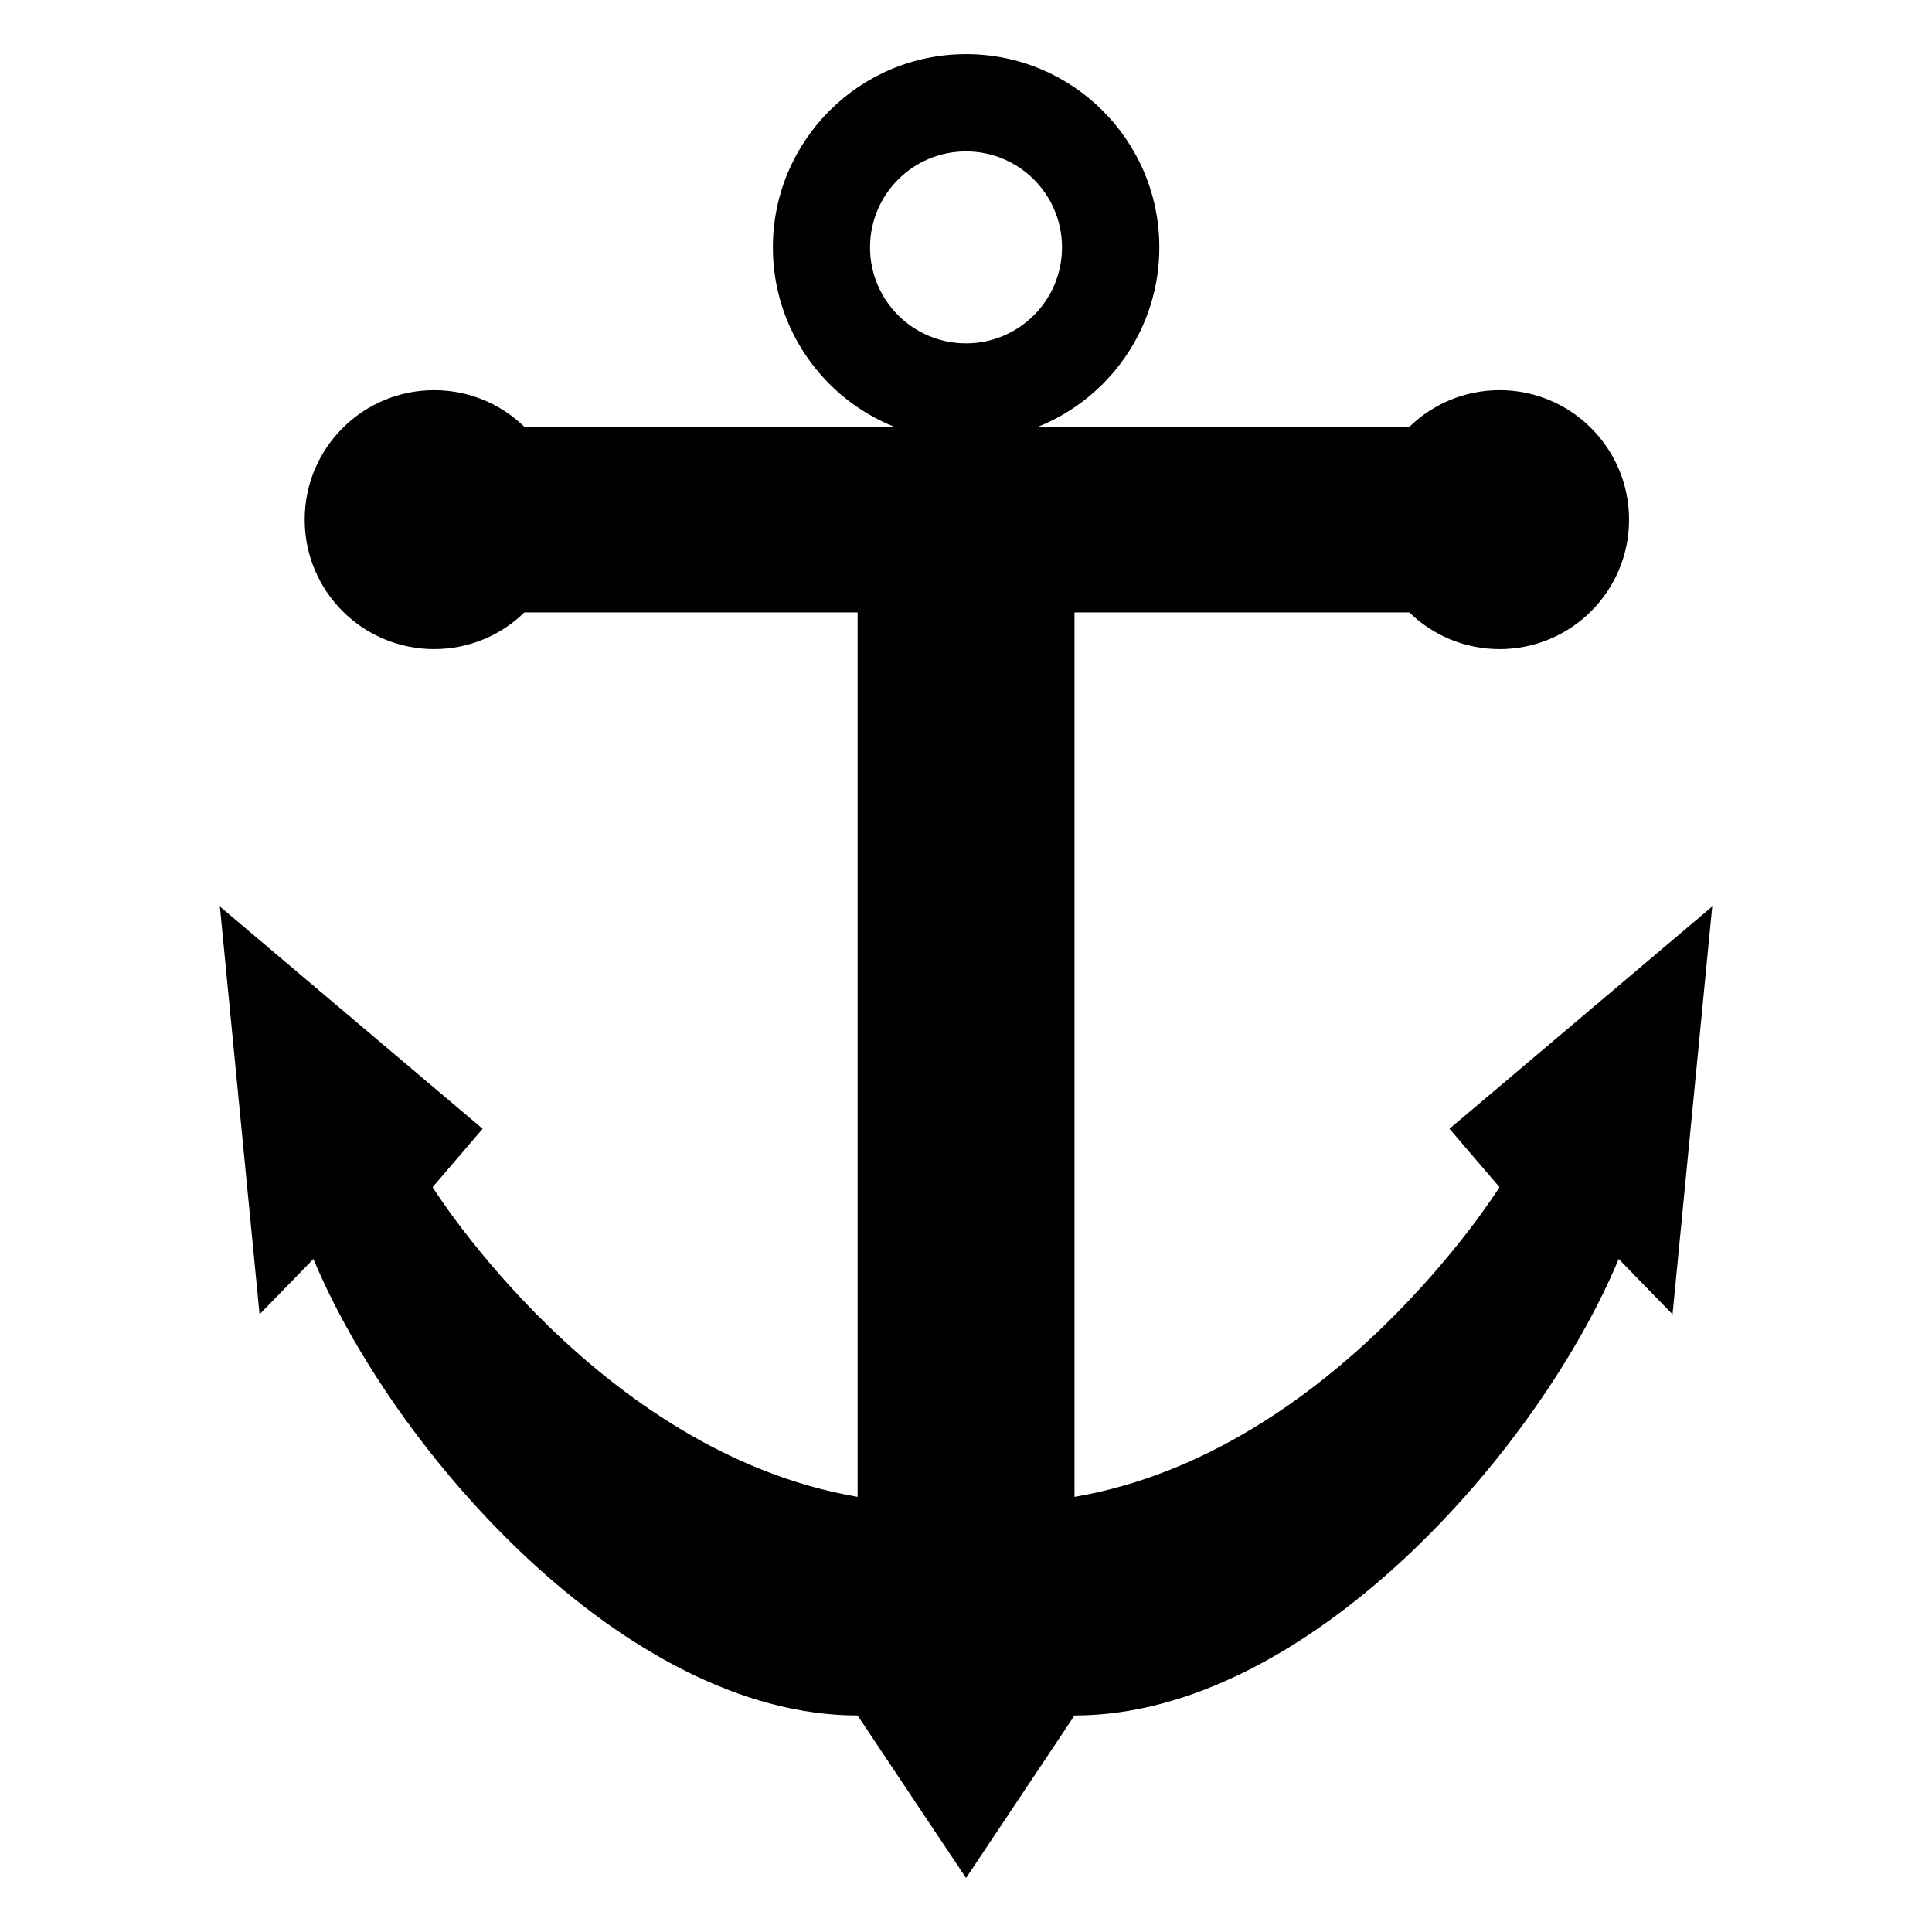
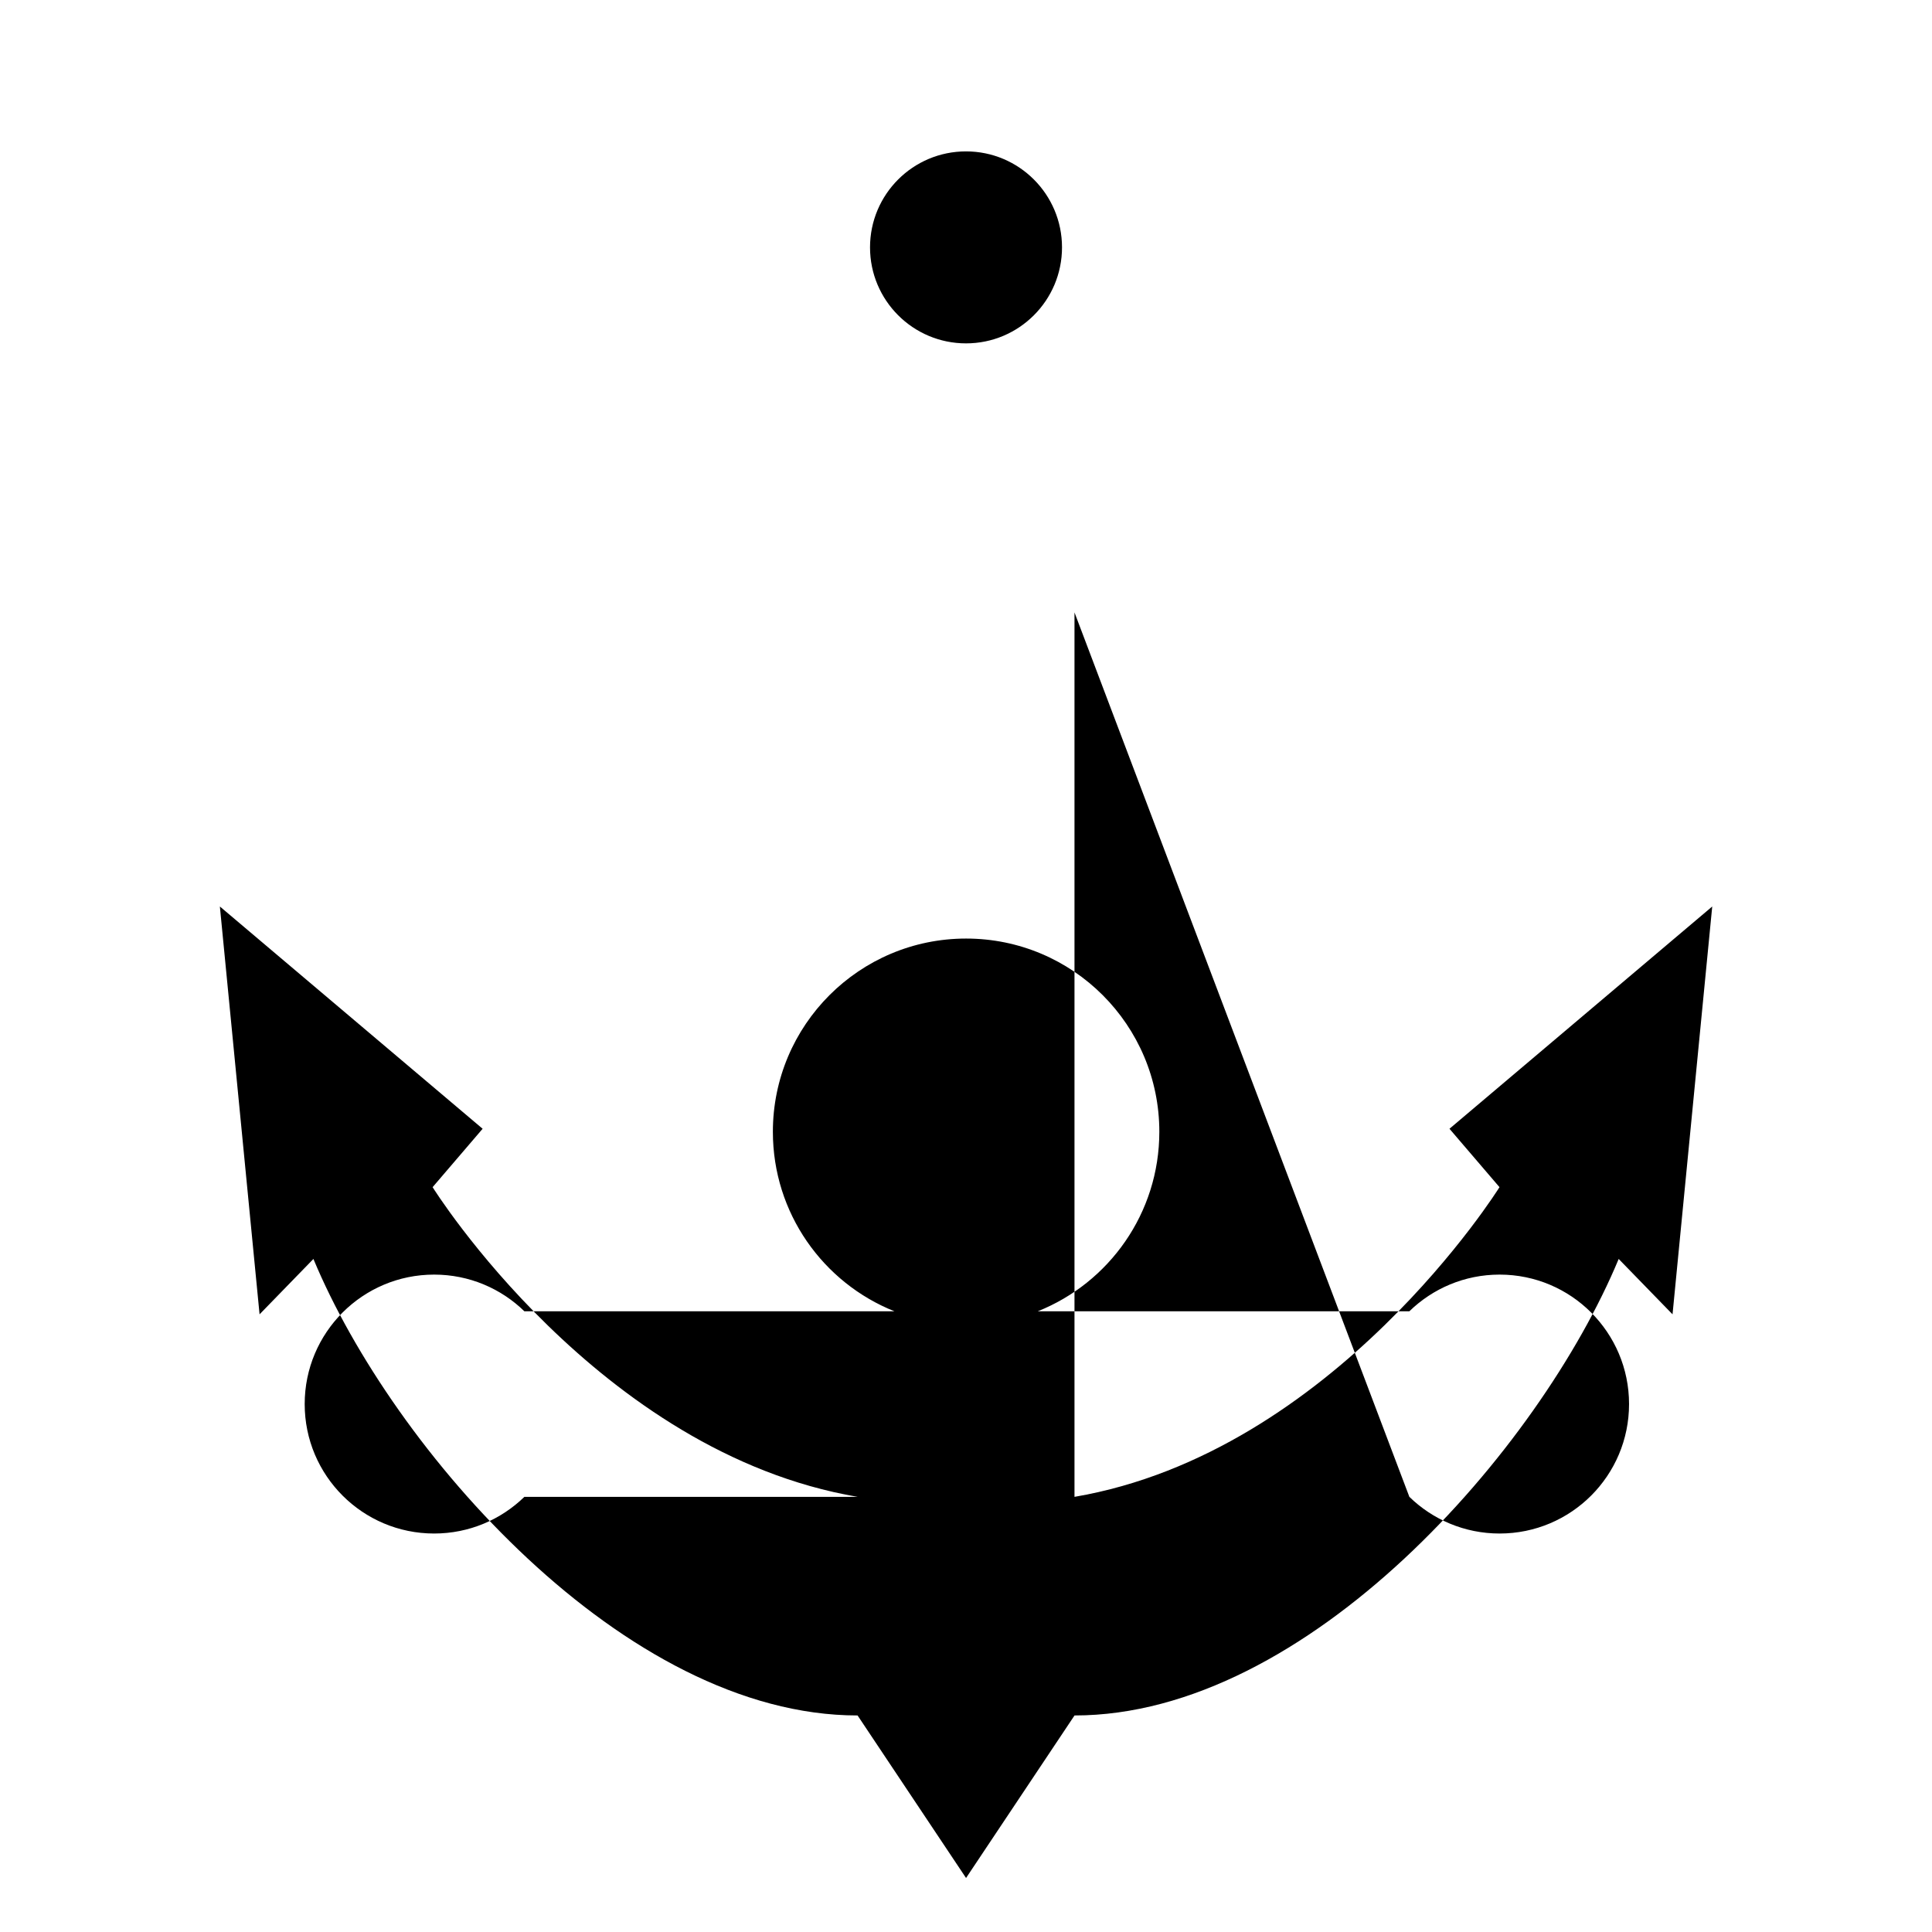
<svg xmlns="http://www.w3.org/2000/svg" fill="#000000" width="800px" height="800px" version="1.1" viewBox="144 144 512 512">
-   <path d="m428.75 306.3v234.38c68.816-11.742 112.63-82.07 112.63-82.07l-13.254-15.477 69.633-58.902-10.52 108.08-14.27-14.676c-21.008 50.496-82.449 120.98-144.21 120.98l-28.746 43.074-28.746-43.074c-61.758 0-123.2-70.48-144.21-120.98l-14.27 14.676-10.52-108.08 69.633 58.902-13.254 15.477s43.816 70.328 112.63 82.07v-234.38h-88.312c-6.184 6.016-14.617 9.719-23.91 9.719-18.953 0-34.309-15.355-34.309-34.309s15.355-34.309 34.309-34.309c9.297 0 17.746 3.703 23.91 9.719h98.062c-18.879-7.543-32.207-25.996-32.207-47.566 0-28.277 22.93-51.207 51.207-51.207 28.277 0 51.207 22.93 51.207 51.207 0 21.566-13.332 40.023-32.207 47.566h98.469c6.184-6.016 14.617-9.719 23.91-9.719 18.953 0 34.309 15.355 34.309 34.309s-15.355 34.309-34.309 34.309c-9.297 0-17.73-3.703-23.91-9.719zm-28.746-122.18c-14.055 0-25.438 11.383-25.438 25.438 0 14.055 11.395 25.438 25.438 25.438 14.055 0 25.438-11.395 25.438-25.438 0-14.055-11.395-25.438-25.438-25.438z" fill-rule="evenodd" />
+   <path d="m428.75 306.3v234.38c68.816-11.742 112.63-82.07 112.63-82.07l-13.254-15.477 69.633-58.902-10.52 108.08-14.27-14.676c-21.008 50.496-82.449 120.98-144.21 120.98l-28.746 43.074-28.746-43.074c-61.758 0-123.2-70.48-144.21-120.98l-14.27 14.676-10.52-108.08 69.633 58.902-13.254 15.477s43.816 70.328 112.63 82.07h-88.312c-6.184 6.016-14.617 9.719-23.91 9.719-18.953 0-34.309-15.355-34.309-34.309s15.355-34.309 34.309-34.309c9.297 0 17.746 3.703 23.91 9.719h98.062c-18.879-7.543-32.207-25.996-32.207-47.566 0-28.277 22.93-51.207 51.207-51.207 28.277 0 51.207 22.93 51.207 51.207 0 21.566-13.332 40.023-32.207 47.566h98.469c6.184-6.016 14.617-9.719 23.91-9.719 18.953 0 34.309 15.355 34.309 34.309s-15.355 34.309-34.309 34.309c-9.297 0-17.73-3.703-23.91-9.719zm-28.746-122.18c-14.055 0-25.438 11.383-25.438 25.438 0 14.055 11.395 25.438 25.438 25.438 14.055 0 25.438-11.395 25.438-25.438 0-14.055-11.395-25.438-25.438-25.438z" fill-rule="evenodd" />
</svg>